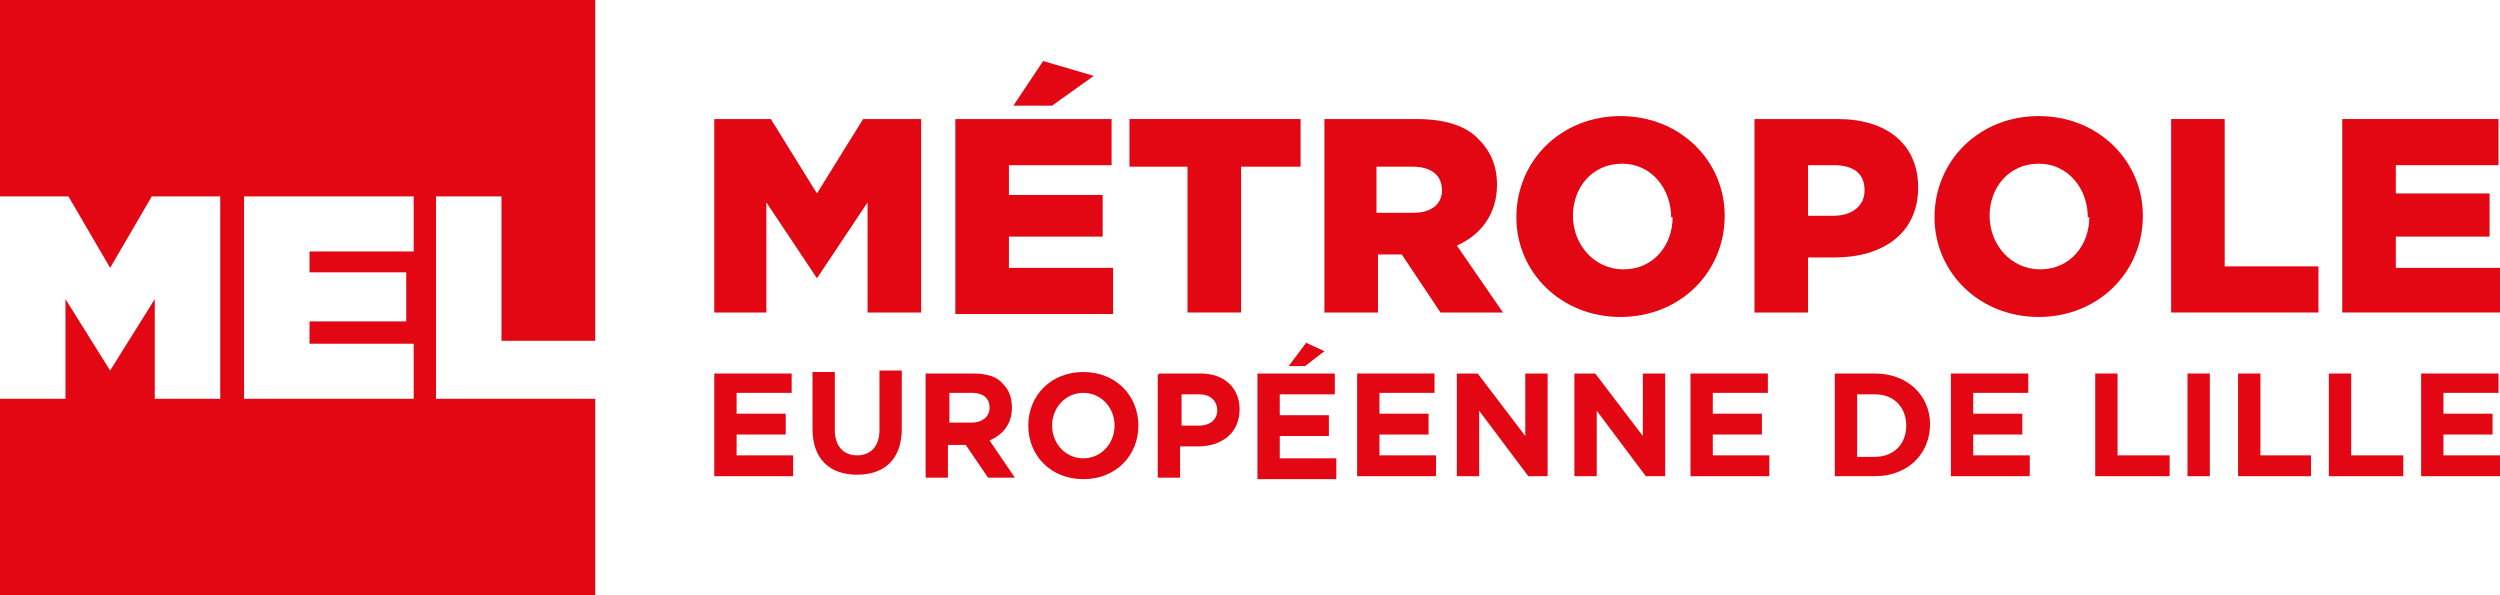
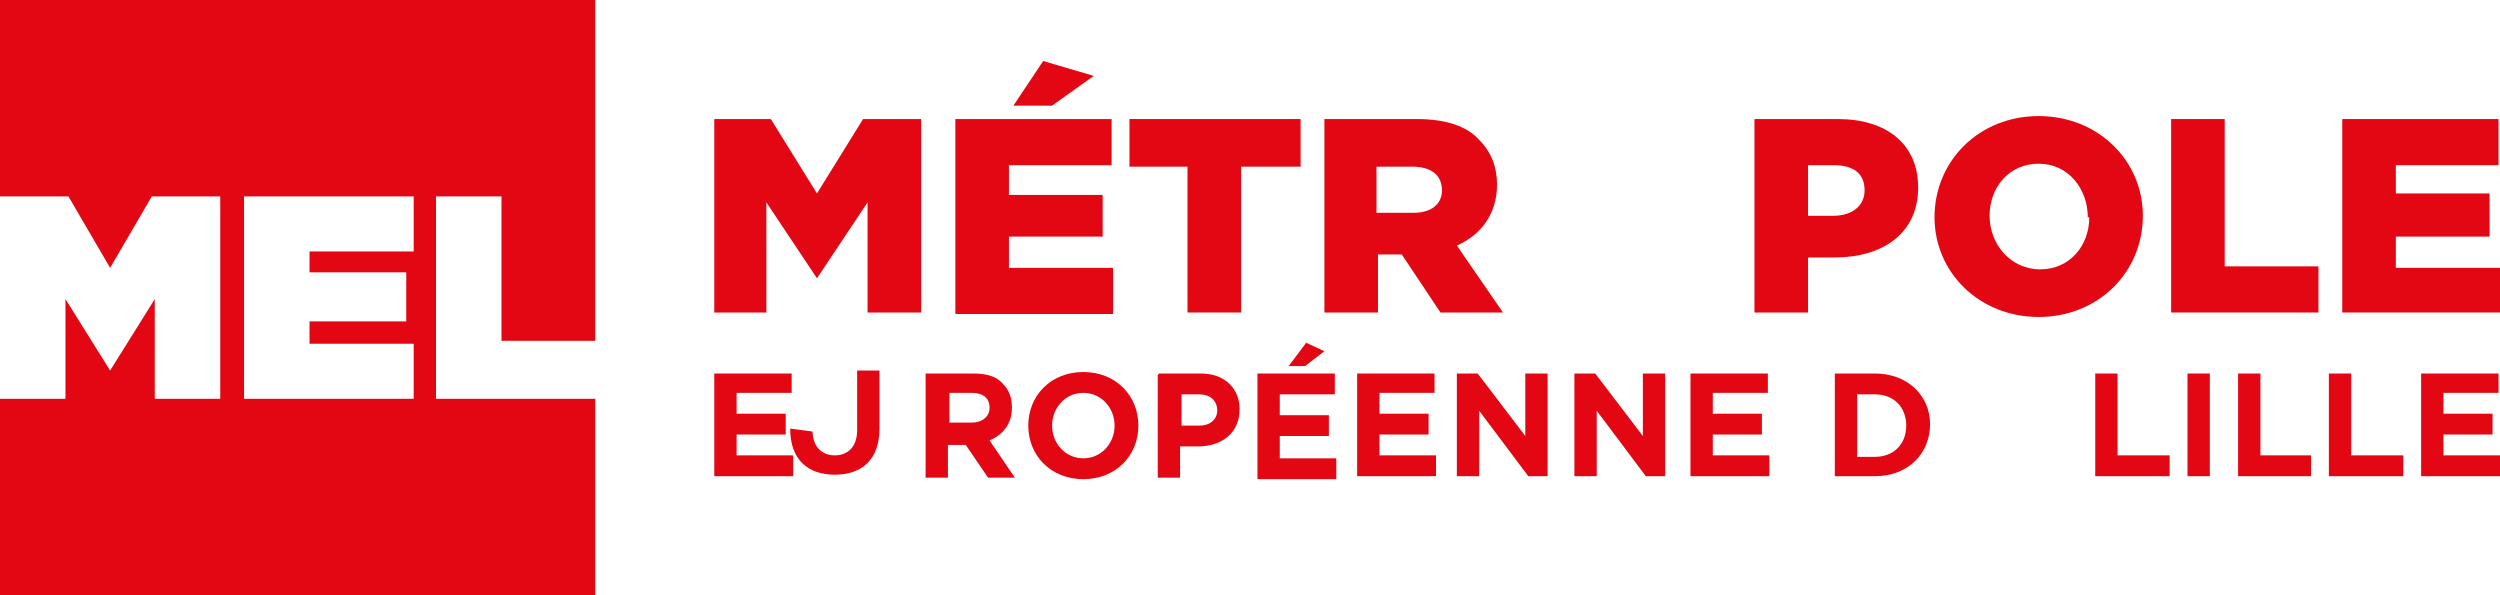
<svg xmlns="http://www.w3.org/2000/svg" id="Calque_1" width="168" height="40" version="1.1" viewBox="0 0 168 40">
  <defs>
    <style>
      .st0 {
        fill: #e30613;
      }
    </style>
  </defs>
  <polygon class="st0" points="48 25.1 53.2 25.1 53.2 26.4 49.5 26.4 49.5 27.8 52.8 27.8 52.8 29.2 49.5 29.2 49.5 30.6 53.3 30.6 53.3 32 48 32 48 25.1" />
  <g>
    <path class="st0" d="M40,22.9V0H0v13.2h4.6l2.8,4.8,2.8-4.8h4.6v13.6h-4.4v-6.7l-3,4.8h0l-3-4.8v6.7H0v13.2h40v-13.2h-10.7v-13.6h4.4v9.7h6.2,0ZM27.8,16.9h-7v1.4h6.5v3.3h-6.5v1.5h7v3.7h-11.4v-13.6h11.4s0,3.7,0,3.7Z" />
    <g>
-       <path class="st0" d="M54.6,29v-4h1.5v3.9c0,1.1.6,1.7,1.5,1.7s1.5-.6,1.5-1.7v-4h1.5v3.9c0,2.1-1.2,3.1-3,3.1s-3-1-3-3.1" />
+       <path class="st0" d="M54.6,29v-4v3.9c0,1.1.6,1.7,1.5,1.7s1.5-.6,1.5-1.7v-4h1.5v3.9c0,2.1-1.2,3.1-3,3.1s-3-1-3-3.1" />
      <path class="st0" d="M62.2,25.1h3.2c.9,0,1.6.2,2,.7.4.4.6.9.6,1.6h0c0,1.1-.6,1.8-1.5,2.2l1.7,2.5h-1.8l-1.5-2.2h-1.2v2.2h-1.5v-6.9h0ZM65.3,28.4c.7,0,1.2-.4,1.2-1h0c0-.7-.5-1-1.2-1h-1.5v2h1.5,0Z" />
      <path class="st0" d="M69.1,28.6h0c0-2,1.5-3.6,3.7-3.6s3.7,1.6,3.7,3.6h0c0,2-1.5,3.6-3.7,3.6s-3.7-1.6-3.7-3.6M74.9,28.6h0c0-1.2-.9-2.2-2.1-2.2s-2.1,1-2.1,2.2h0c0,1.2.9,2.2,2.1,2.2s2.1-1,2.1-2.2" />
      <path class="st0" d="M77.9,25.1h2.8c1.6,0,2.6,1,2.6,2.4h0c0,1.6-1.2,2.5-2.8,2.5h-1.2v2.1h-1.5v-6.9h0ZM80.6,28.6c.8,0,1.2-.5,1.2-1h0c0-.7-.5-1.1-1.2-1.1h-1.2v2.1h1.2Z" />
      <path class="st0" d="M84.5,25.1h5.2v1.4h-3.7v1.4h3.3v1.4h-3.3v1.5h3.8v1.4h-5.3v-6.9h0ZM87.7,23l1.3.6-1.3,1h-1.1l1.2-1.6h0Z" />
      <polygon class="st0" points="91.2 25.1 96.4 25.1 96.4 26.4 92.7 26.4 92.7 27.8 96 27.8 96 29.2 92.7 29.2 92.7 30.6 96.5 30.6 96.5 32 91.2 32 91.2 25.1" />
      <polygon class="st0" points="97.9 25.1 99.3 25.1 102.5 29.3 102.5 25.1 104 25.1 104 32 102.7 32 99.4 27.6 99.4 32 97.9 32 97.9 25.1" />
      <polygon class="st0" points="105.8 25.1 107.2 25.1 110.4 29.3 110.4 25.1 111.9 25.1 111.9 32 110.6 32 107.3 27.6 107.3 32 105.8 32 105.8 25.1" />
      <polygon class="st0" points="113.6 25.1 118.8 25.1 118.8 26.4 115.1 26.4 115.1 27.8 118.4 27.8 118.4 29.2 115.1 29.2 115.1 30.6 118.9 30.6 118.9 32 113.6 32 113.6 25.1" />
      <path class="st0" d="M123.3,25.1h2.7c2.2,0,3.7,1.5,3.7,3.4h0c0,2-1.5,3.5-3.7,3.5h-2.7v-6.9h0ZM124.8,26.5v4.2h1.2c1.2,0,2.1-.8,2.1-2.1h0c0-1.2-.8-2.1-2.1-2.1h-1.2Z" />
-       <polygon class="st0" points="131.1 25.1 136.3 25.1 136.3 26.4 132.6 26.4 132.6 27.8 135.9 27.8 135.9 29.2 132.6 29.2 132.6 30.6 136.4 30.6 136.4 32 131.1 32 131.1 25.1" />
      <polygon class="st0" points="140.8 25.1 142.3 25.1 142.3 30.6 145.8 30.6 145.8 32 140.8 32 140.8 25.1" />
      <rect class="st0" x="147" y="25.1" width="1.5" height="6.9" />
      <polygon class="st0" points="150.4 25.1 151.9 25.1 151.9 30.6 155.3 30.6 155.3 32 150.4 32 150.4 25.1" />
      <polygon class="st0" points="156.5 25.1 158 25.1 158 30.6 161.5 30.6 161.5 32 156.5 32 156.5 25.1" />
      <polygon class="st0" points="162.7 25.1 167.9 25.1 167.9 26.4 164.2 26.4 164.2 27.8 167.5 27.8 167.5 29.2 164.2 29.2 164.2 30.6 168 30.6 168 32 162.7 32 162.7 25.1" />
      <polygon class="st0" points="48 8 51.8 8 54.9 13 58 8 61.9 8 61.9 21 58.3 21 58.3 13.6 54.9 18.7 54.9 18.7 51.5 13.6 51.5 21 48 21 48 8" />
      <path class="st0" d="M64.2,8h10.5v3.1h-6.9v2h6.3v2.8h-6.3v2.1h7v3.1h-10.6v-13h0ZM70.1,4.1l3.4,1-2.8,2h-2.6l2-3h0Z" />
      <polygon class="st0" points="79.8 11.2 75.9 11.2 75.9 8 87.4 8 87.4 11.2 83.4 11.2 83.4 21 79.8 21 79.8 11.2" />
      <path class="st0" d="M89,8h6.2c2,0,3.4.5,4.2,1.4.8.8,1.2,1.8,1.2,3h0c0,2-1.1,3.4-2.7,4.1l3.1,4.5h-4.2l-2.6-3.9h-1.6v3.9h-3.6v-13h0ZM95,14.3c1.2,0,1.9-.6,1.9-1.5h0c0-1.1-.8-1.6-2-1.6h-2.4v3.1h2.4Z" />
-       <path class="st0" d="M101.9,14.6h0c0-3.8,3-6.8,7-6.8s7,3,7,6.7h0c0,3.8-3,6.8-7,6.8s-7-3-7-6.7M112.3,14.6h0c0-1.9-1.3-3.6-3.3-3.6s-3.3,1.6-3.3,3.5h0c0,1.9,1.4,3.6,3.4,3.6s3.3-1.6,3.3-3.5" />
      <path class="st0" d="M117.9,8h5.6c3.3,0,5.4,1.7,5.4,4.6h0c0,3.1-2.4,4.7-5.6,4.7h-1.8v3.7h-3.6v-13h0ZM123.2,14.5c1.3,0,2.1-.7,2.1-1.7h0c0-1.2-.8-1.7-2.1-1.7h-1.7v3.4h1.7Z" />
      <path class="st0" d="M130,14.6h0c0-3.8,3-6.8,7-6.8s7,3,7,6.7h0c0,3.8-3,6.8-7,6.8s-7-3-7-6.7M140.3,14.6h0c0-1.9-1.3-3.6-3.3-3.6s-3.3,1.6-3.3,3.5h0c0,1.9,1.4,3.6,3.4,3.6s3.3-1.6,3.3-3.5" />
      <polygon class="st0" points="145.9 8 149.5 8 149.5 17.9 155.8 17.9 155.8 21 145.9 21 145.9 8" />
      <polygon class="st0" points="157.4 8 167.9 8 167.9 11.1 161 11.1 161 13 167.3 13 167.3 15.9 161 15.9 161 18 168 18 168 21 157.4 21 157.4 8" />
    </g>
  </g>
</svg>